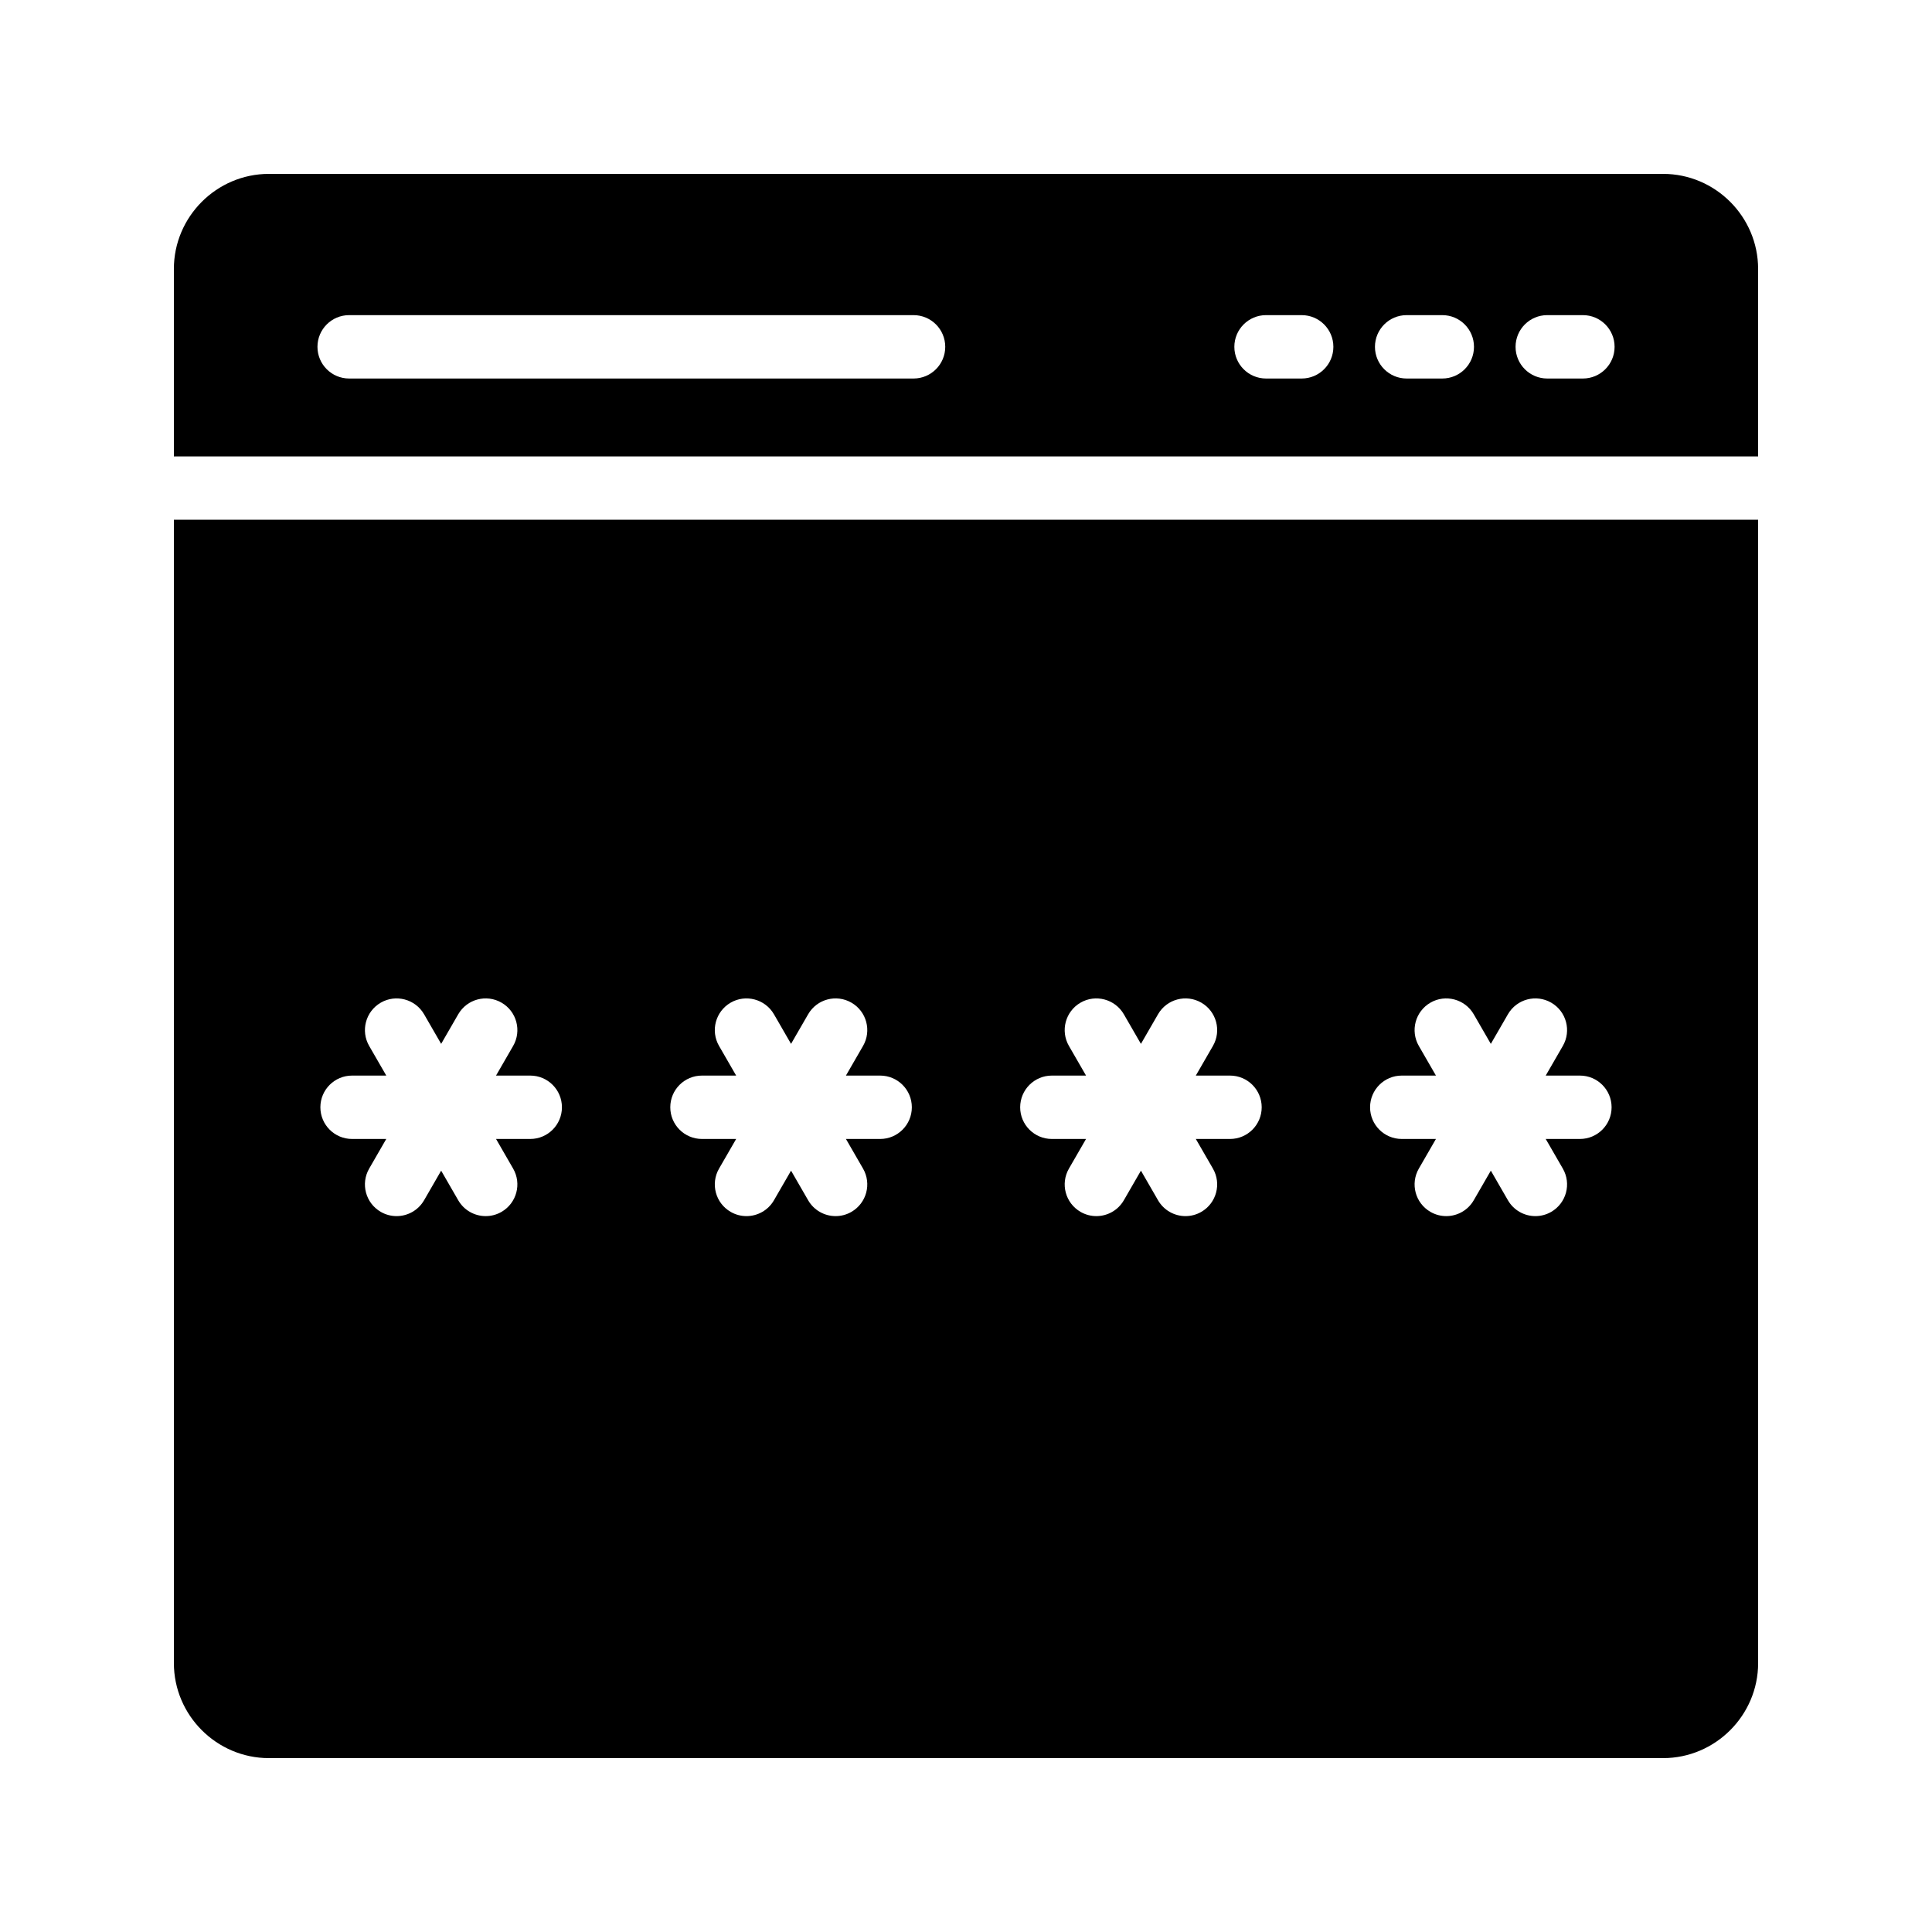
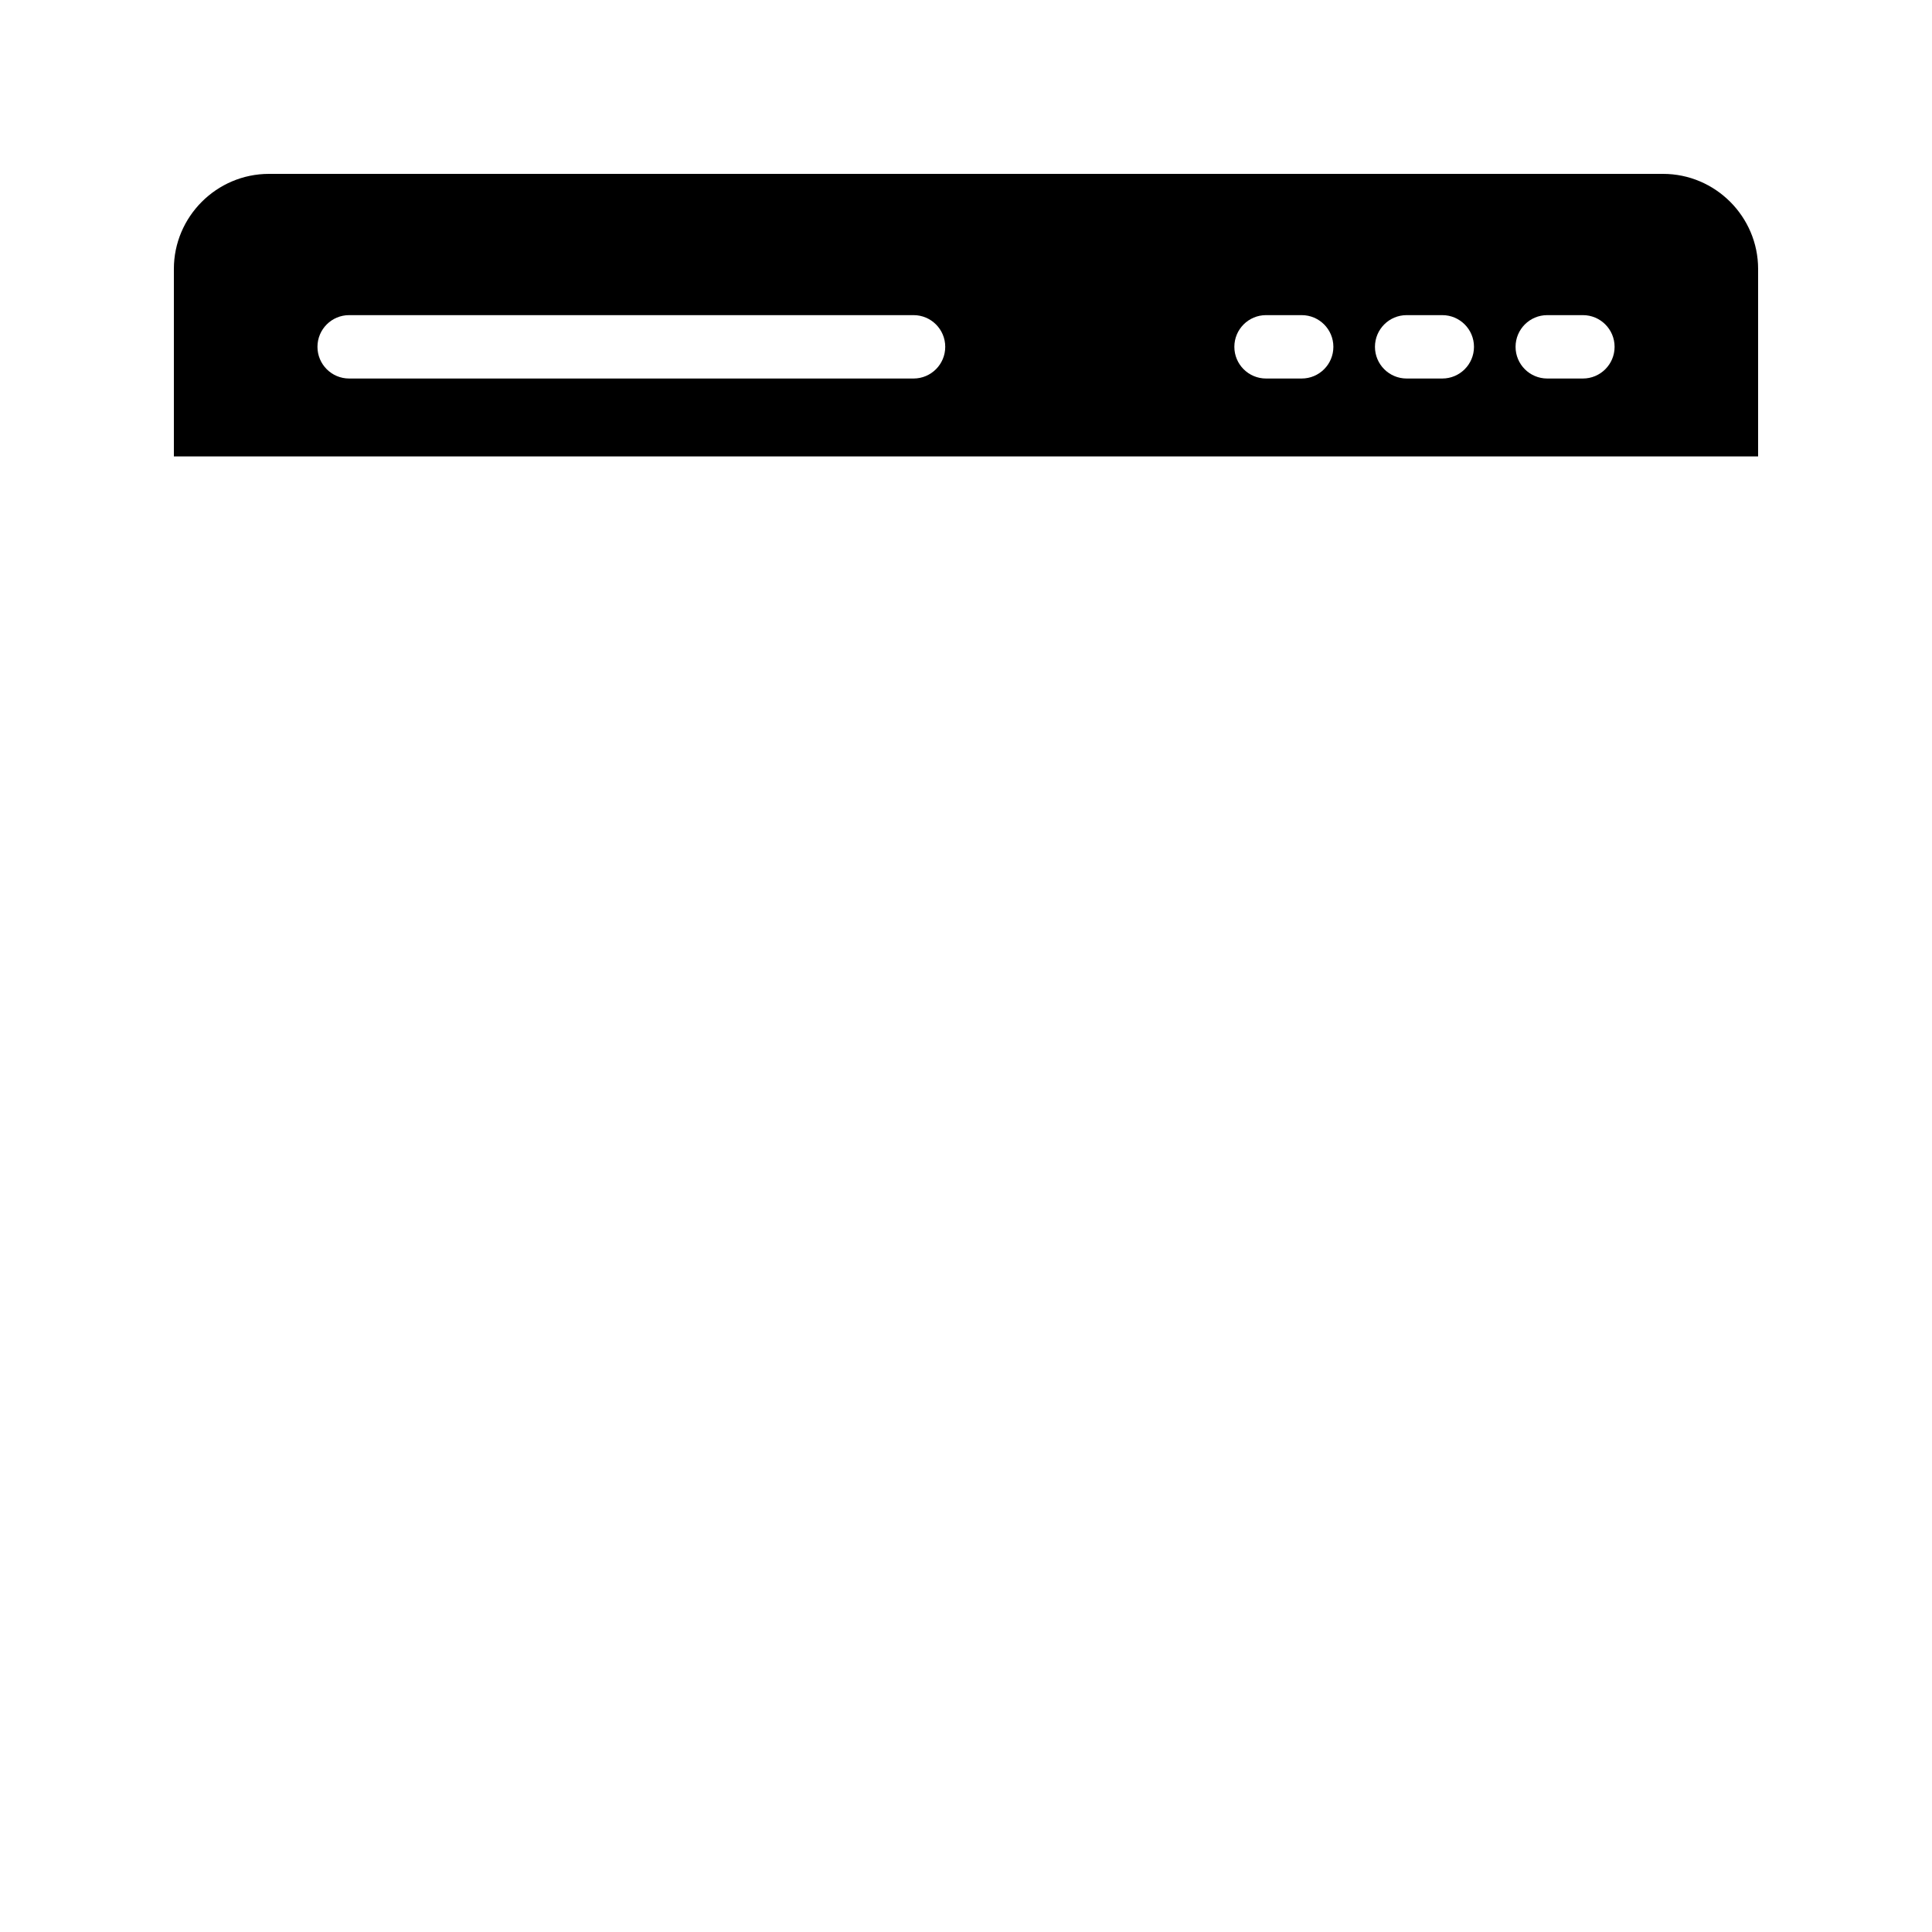
<svg xmlns="http://www.w3.org/2000/svg" fill="#000000" width="800px" height="800px" version="1.1" viewBox="144 144 512 512">
  <g>
    <path d="m584.73 190.08h-369.46c-13.855 0-25.191 11.336-25.191 25.191v49.68h419.84v-49.68c0-13.855-11.336-25.191-25.188-25.191zm-198.63 54.23h-149.57c-4.641 0-8.398-3.758-8.398-8.398 0-4.637 3.754-8.398 8.398-8.398h149.57c4.641 0 8.398 3.758 8.398 8.398s-3.758 8.398-8.398 8.398zm102.86 0h-9.445c-4.641 0-8.398-3.758-8.398-8.398 0-4.637 3.754-8.398 8.398-8.398h9.445c4.641 0 8.398 3.758 8.398 8.398s-3.754 8.398-8.398 8.398zm37.262 0h-9.445c-4.641 0-8.398-3.758-8.398-8.398 0-4.637 3.754-8.398 8.398-8.398h9.445c4.641 0 8.398 3.758 8.398 8.398s-3.758 8.398-8.398 8.398zm37.262 0h-9.445c-4.641 0-8.398-3.758-8.398-8.398 0-4.637 3.754-8.398 8.398-8.398h9.445c4.641 0 8.398 3.758 8.398 8.398s-3.758 8.398-8.398 8.398z" />
-     <path d="m190.08 584.73c0 13.855 11.336 25.191 25.191 25.191h369.46c13.855 0 25.191-11.336 25.191-25.191l-0.004-302.99h-419.84zm325.4-155.69h9.059l-4.531-7.852c-2.32-4.019-0.941-9.152 3.074-11.473 3.992-2.316 9.145-0.941 11.473 3.074l4.531 7.848 4.531-7.848c2.32-4.019 7.461-5.391 11.473-3.074 4.019 2.32 5.394 7.453 3.074 11.473l-4.531 7.852h9.059c4.641 0 8.398 3.758 8.398 8.398 0 4.637-3.754 8.398-8.398 8.398h-9.059l4.531 7.848c2.32 4.019 0.941 9.152-3.074 11.473-1.32 0.762-2.762 1.125-4.191 1.125-2.902 0-5.723-1.504-7.281-4.199l-4.531-7.848-4.531 7.848c-1.559 2.695-4.379 4.199-7.281 4.199-1.426 0-2.871-0.359-4.191-1.125-4.019-2.32-5.394-7.453-3.074-11.473l4.531-7.848h-9.059c-4.641 0-8.398-3.758-8.398-8.398 0.004-4.641 3.758-8.398 8.398-8.398zm-92.727 0h9.059l-4.531-7.852c-2.32-4.019-0.941-9.152 3.074-11.473 3.992-2.316 9.145-0.941 11.473 3.074l4.531 7.848 4.531-7.848c2.32-4.019 7.461-5.391 11.473-3.074 4.019 2.32 5.394 7.453 3.074 11.473l-4.531 7.852h9.059c4.641 0 8.398 3.758 8.398 8.398 0 4.637-3.754 8.398-8.398 8.398h-9.059l4.531 7.848c2.32 4.019 0.941 9.152-3.074 11.473-1.32 0.762-2.762 1.125-4.191 1.125-2.902 0-5.723-1.504-7.281-4.199l-4.531-7.848-4.531 7.848c-1.559 2.695-4.379 4.199-7.281 4.199-1.426 0-2.871-0.359-4.191-1.125-4.019-2.32-5.394-7.453-3.074-11.473l4.531-7.848h-9.059c-4.641 0-8.398-3.758-8.398-8.398 0.004-4.641 3.758-8.398 8.398-8.398zm-92.723 0h9.059l-4.531-7.852c-2.32-4.019-0.941-9.152 3.074-11.473 3.992-2.316 9.145-0.941 11.473 3.074l4.531 7.848 4.531-7.848c2.32-4.019 7.461-5.391 11.473-3.074 4.019 2.32 5.394 7.453 3.074 11.473l-4.531 7.852h9.066c4.641 0 8.398 3.758 8.398 8.398 0 4.637-3.754 8.398-8.398 8.398h-9.066l4.531 7.848c2.32 4.019 0.941 9.152-3.074 11.473-1.32 0.762-2.762 1.125-4.191 1.125-2.902 0-5.723-1.504-7.281-4.199l-4.531-7.848-4.531 7.848c-1.559 2.695-4.379 4.199-7.281 4.199-1.426 0-2.871-0.359-4.191-1.125-4.019-2.32-5.394-7.453-3.074-11.473l4.531-7.848h-9.059c-4.641 0-8.398-3.758-8.398-8.398s3.754-8.398 8.398-8.398zm-92.727 0h9.066l-4.531-7.852c-2.32-4.019-0.941-9.152 3.074-11.473 4-2.316 9.152-0.941 11.473 3.074l4.527 7.844 4.527-7.844c2.32-4.019 7.461-5.391 11.473-3.074 4.019 2.32 5.394 7.453 3.074 11.473l-4.531 7.852h9.066c4.641 0 8.398 3.758 8.398 8.398 0 4.637-3.754 8.398-8.398 8.398h-9.062l4.527 7.848c2.32 4.019 0.941 9.152-3.074 11.473-1.32 0.762-2.762 1.125-4.191 1.125-2.902 0-5.723-1.504-7.281-4.199l-4.527-7.844-4.527 7.844c-1.559 2.695-4.379 4.199-7.281 4.199-1.426 0-2.871-0.359-4.191-1.125-4.019-2.32-5.394-7.453-3.074-11.473l4.527-7.848h-9.062c-4.641 0-8.398-3.758-8.398-8.398s3.758-8.398 8.398-8.398z" />
  </g>
</svg>